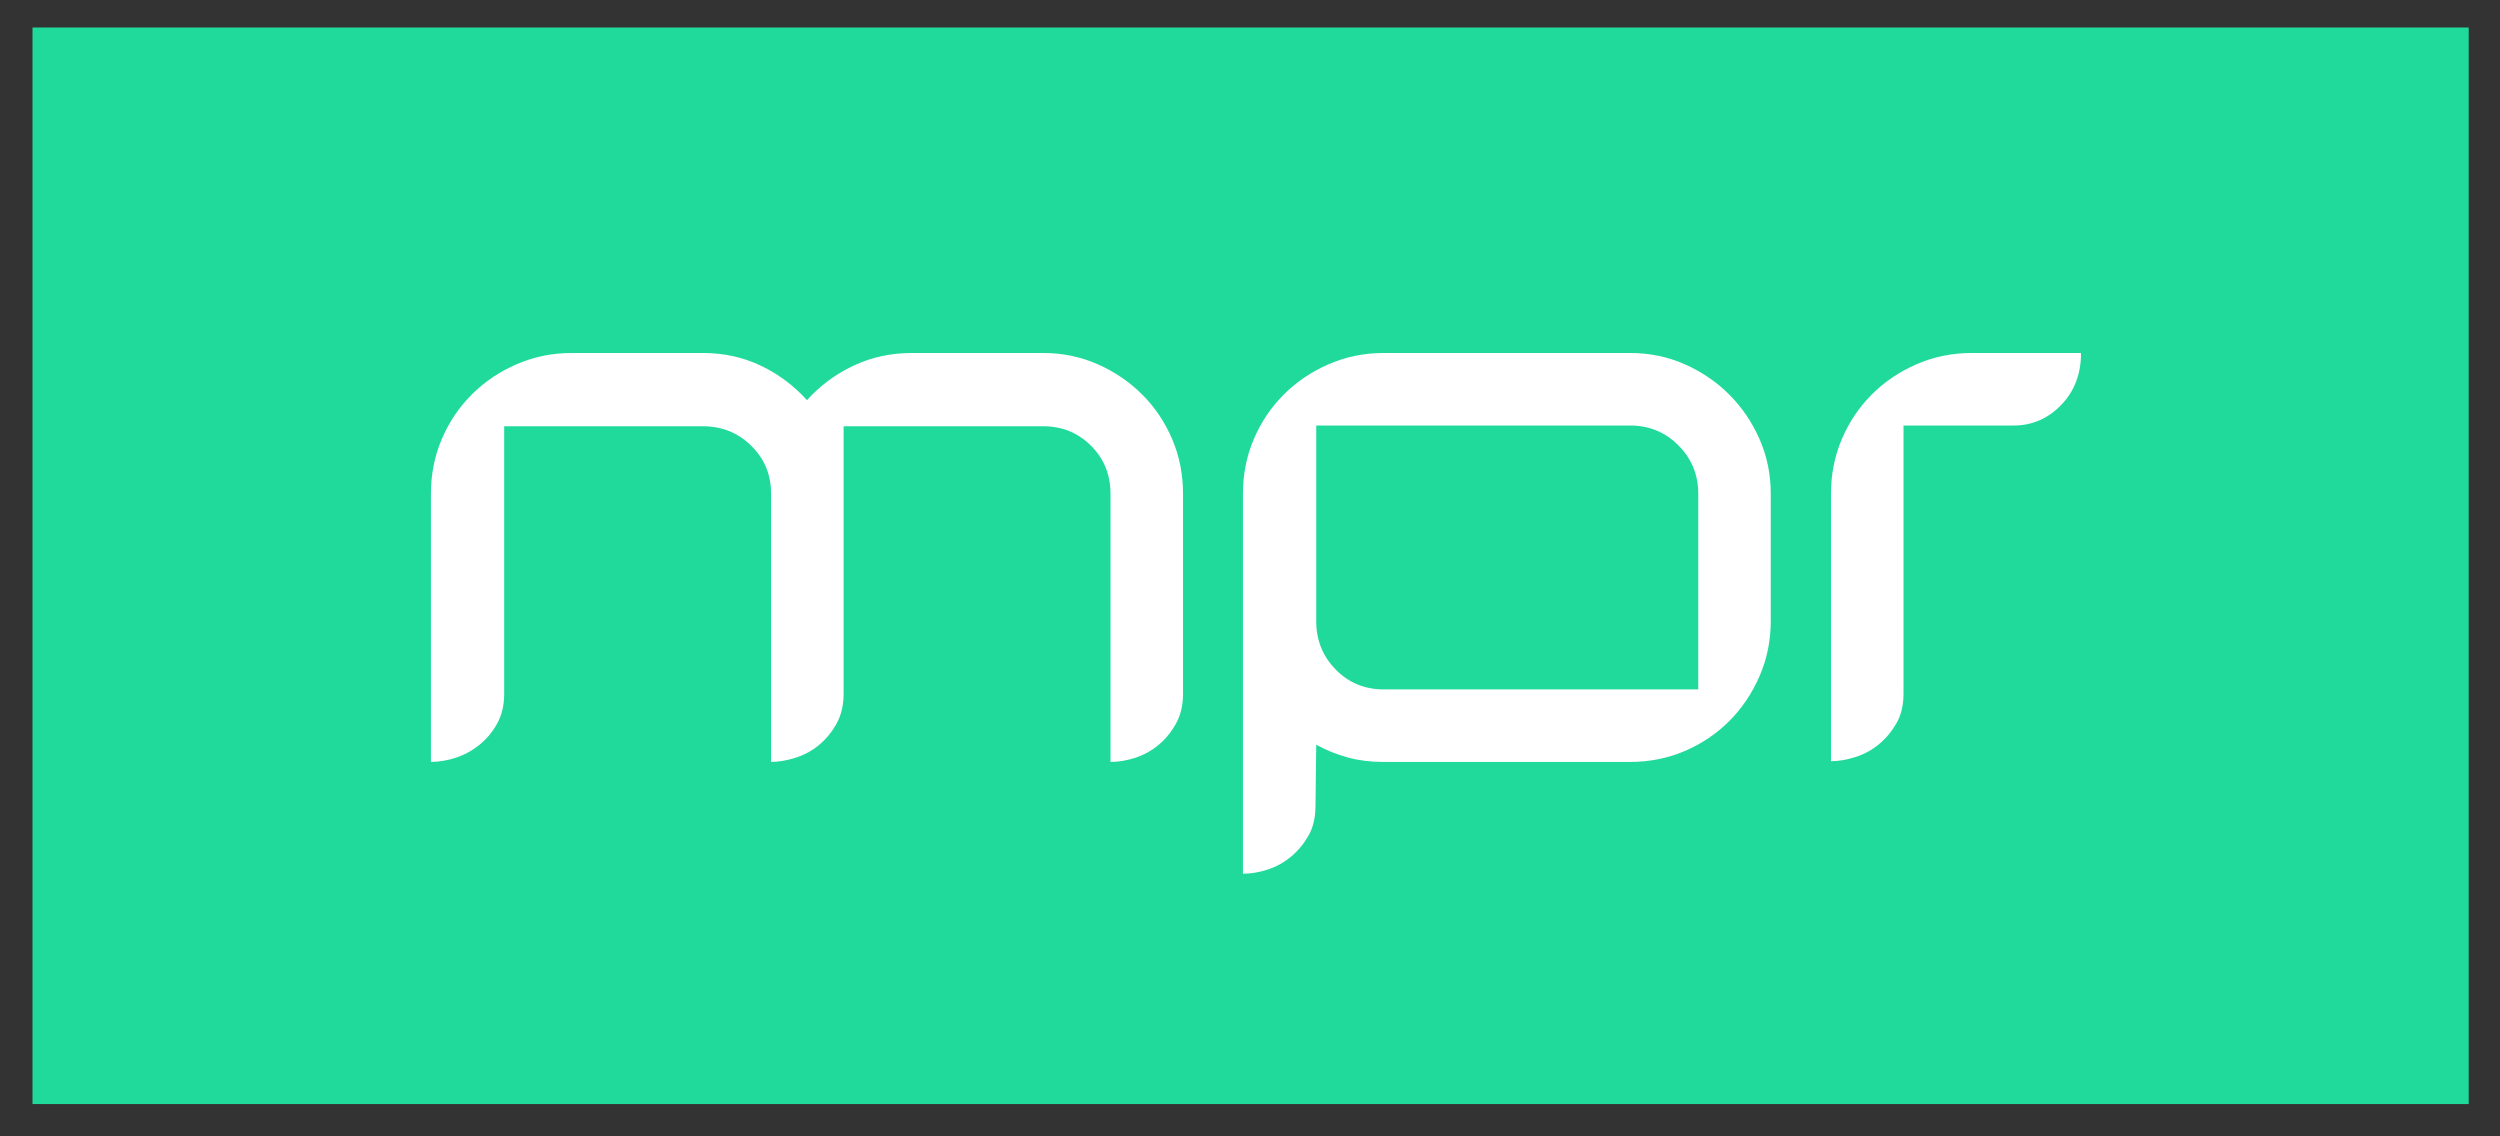
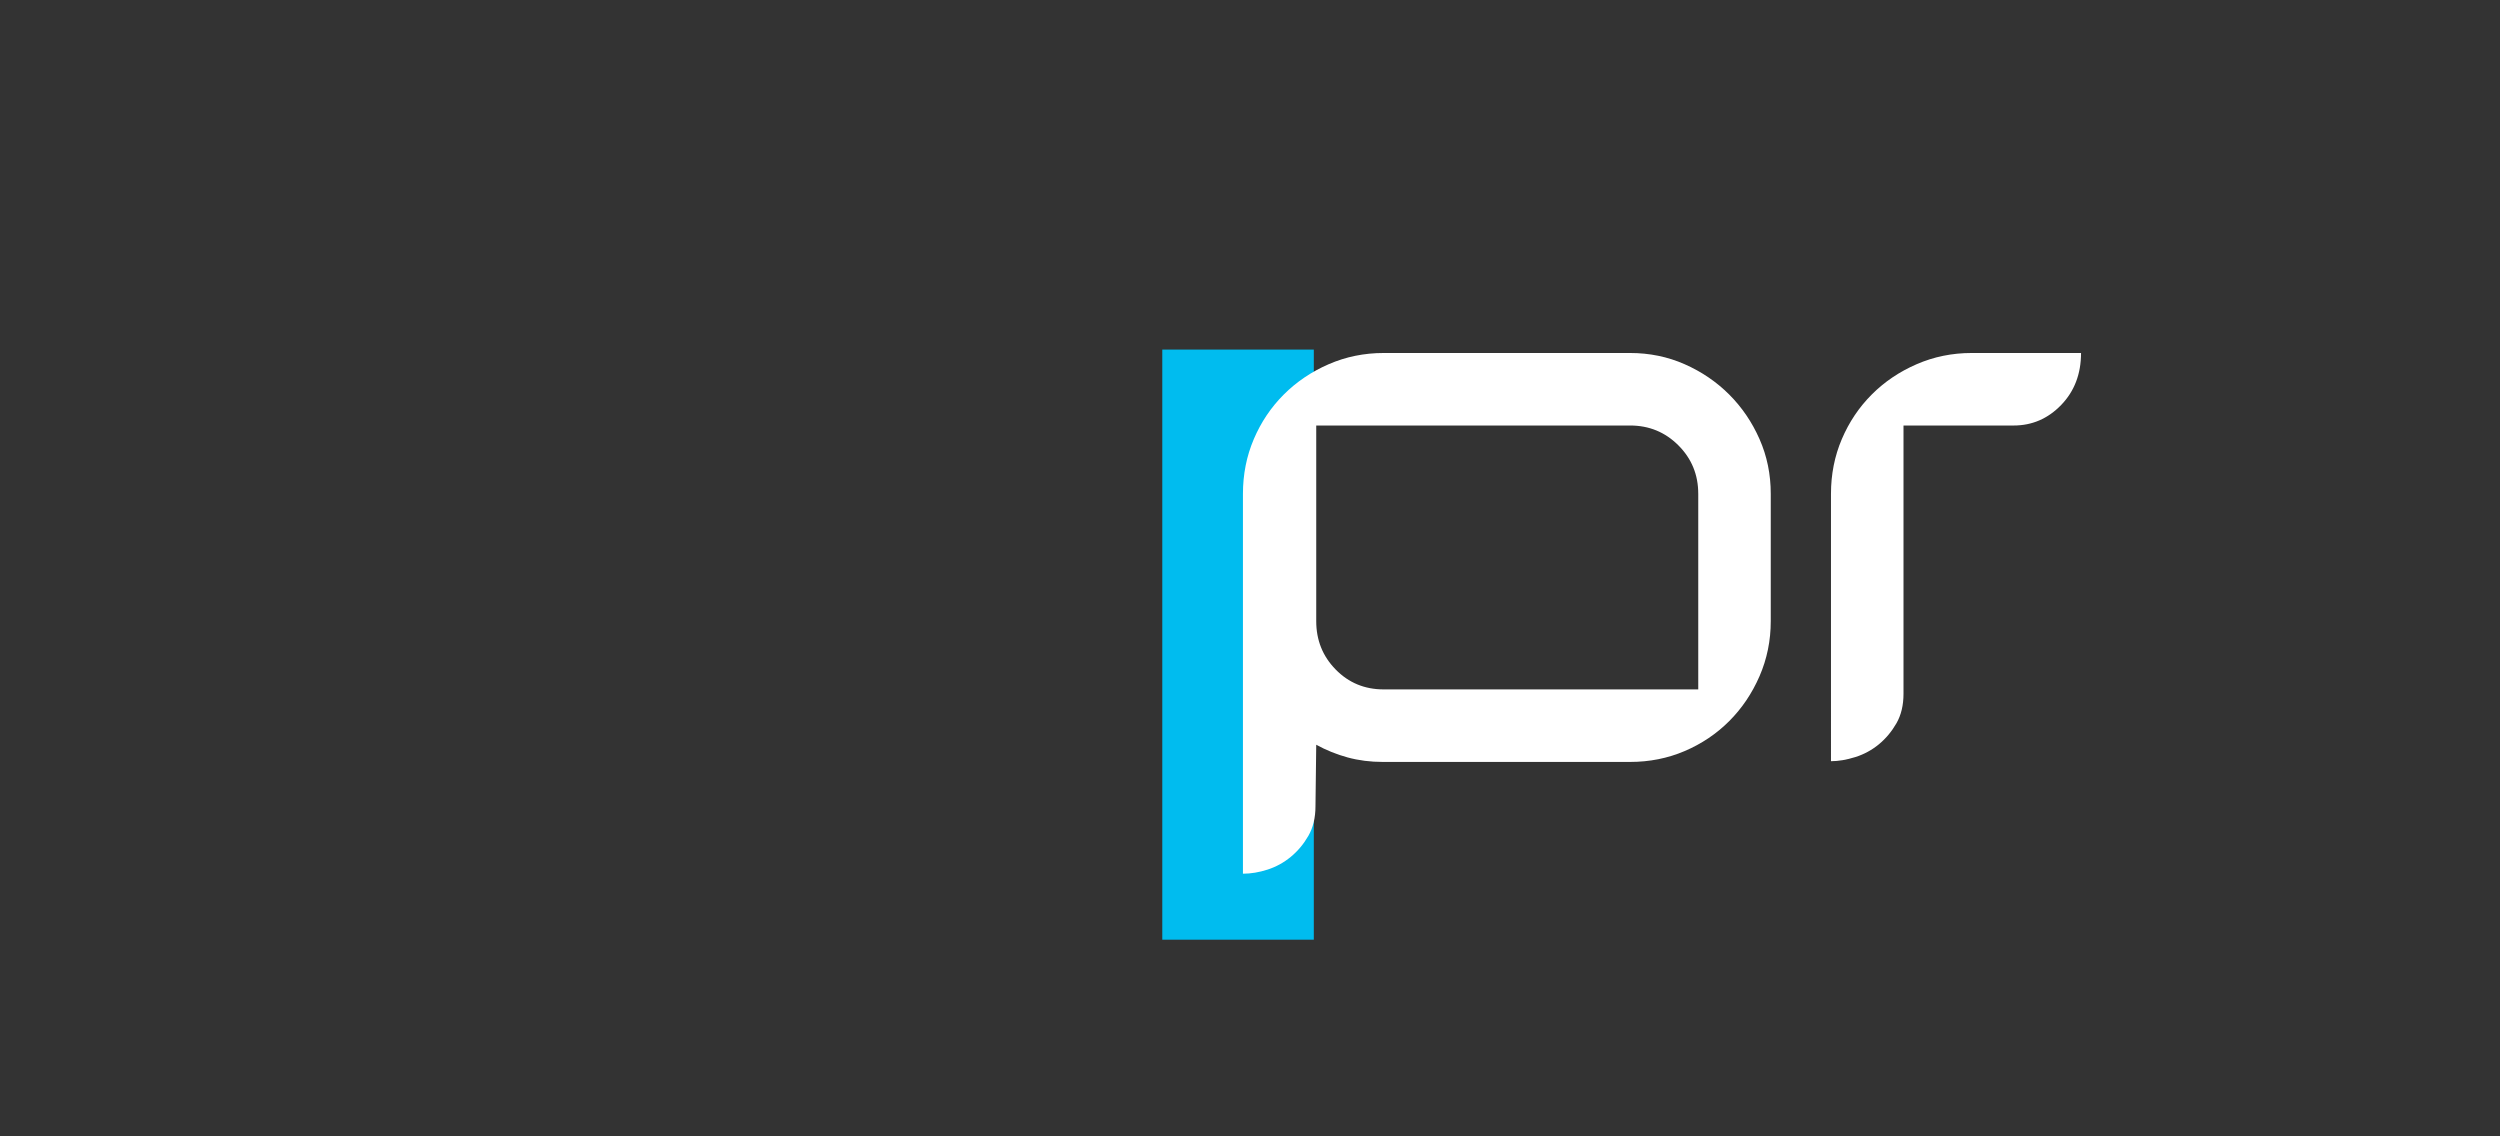
<svg xmlns="http://www.w3.org/2000/svg" version="1.1" id="Layer_1" width="209" height="95" viewBox="0 0 209 95" overflow="visible" enable-background="new 0 0 209 95" xml:space="preserve">
  <rect x="0" y="0" width="209" height="95" fill="#333333" stroke="none" />
  <rect x="97.167" y="29.225" fill="#00BCEF" width="12.667" height="49.333" />
-   <rect x="2.717" y="2.299" fill="#20DA9B" width="203.667" height="90" />
  <g>
-     <path fill="#FFFFFF" d="M92.838,63.697V41.272c0-1.587-0.543-2.923-1.63-4.009c-1.086-1.086-2.423-1.629-4.011-1.629H70.525v22.362   c0,0.961-0.198,1.796-0.594,2.506s-0.886,1.305-1.469,1.785s-1.239,0.835-1.969,1.065c-0.729,0.229-1.406,0.344-2.031,0.344V41.272   c0-1.587-0.554-2.923-1.661-4.009s-2.454-1.629-4.042-1.629H42.15v22.362c0,0.961-0.198,1.796-0.594,2.506s-0.896,1.305-1.5,1.785   s-1.261,0.835-1.969,1.065c-0.708,0.229-1.396,0.344-2.063,0.344V41.281c0-1.628,0.303-3.151,0.908-4.57   c0.605-1.42,1.44-2.662,2.505-3.727s2.317-1.909,3.758-2.535s2.975-0.939,4.603-0.939h10.96c1.753,0,3.37,0.355,4.853,1.064   c1.482,0.711,2.766,1.67,3.852,2.881c1.086-1.211,2.38-2.17,3.883-2.881c1.503-0.709,3.131-1.064,4.885-1.064h10.959   c1.628,0,3.152,0.313,4.572,0.939c1.419,0.626,2.661,1.471,3.726,2.535s1.899,2.307,2.505,3.727   c0.605,1.419,0.908,2.942,0.908,4.57V58c0,0.959-0.198,1.795-0.594,2.504c-0.396,0.71-0.886,1.305-1.469,1.785   c-0.583,0.479-1.229,0.834-1.938,1.064C94.192,63.582,93.505,63.697,92.838,63.697z" />
    <path fill="#FFFFFF" d="M136.27,29.51c1.627,0,3.149,0.313,4.568,0.939c1.418,0.626,2.66,1.471,3.725,2.535   c1.063,1.064,1.908,2.307,2.534,3.727c0.626,1.419,0.938,2.942,0.938,4.57v10.645c0,1.628-0.313,3.162-0.938,4.602   c-0.626,1.441-1.472,2.693-2.536,3.758s-2.305,1.898-3.725,2.504c-1.418,0.605-2.941,0.908-4.57,0.908h-20.658   c-1.044,0-2.024-0.125-2.942-0.375s-1.795-0.604-2.629-1.063l-0.063,5.141c0,0.961-0.198,1.785-0.594,2.475   c-0.396,0.689-0.886,1.275-1.469,1.756c-0.584,0.48-1.229,0.836-1.938,1.065c-0.709,0.229-1.396,0.345-2.063,0.345V41.285   c0-1.629,0.302-3.152,0.907-4.572c0.604-1.42,1.439-2.662,2.504-3.727c1.063-1.064,2.315-1.91,3.755-2.537   c1.439-0.626,2.973-0.939,4.601-0.939H136.27z M141.973,41.275c0-1.588-0.553-2.935-1.659-4.042s-2.452-1.661-4.039-1.661h-26.238   v16.359c0,1.588,0.542,2.936,1.628,4.043c1.085,1.107,2.421,1.66,4.008,1.66h26.301V41.275z" />
    <path fill="#FFFFFF" d="M173.975,29.51c0,1.75-0.553,3.198-1.659,4.344c-1.106,1.146-2.433,1.719-3.978,1.719h-9.205v22.425   c0,0.961-0.198,1.786-0.594,2.475c-0.396,0.688-0.886,1.273-1.469,1.754c-0.584,0.48-1.24,0.835-1.969,1.065   c-0.729,0.229-1.406,0.344-2.031,0.344V41.281c0-1.628,0.302-3.151,0.906-4.57c0.604-1.42,1.438-2.662,2.5-3.727   s2.313-1.909,3.753-2.535s2.974-0.939,4.603-0.939H173.975z" />
  </g>
</svg>